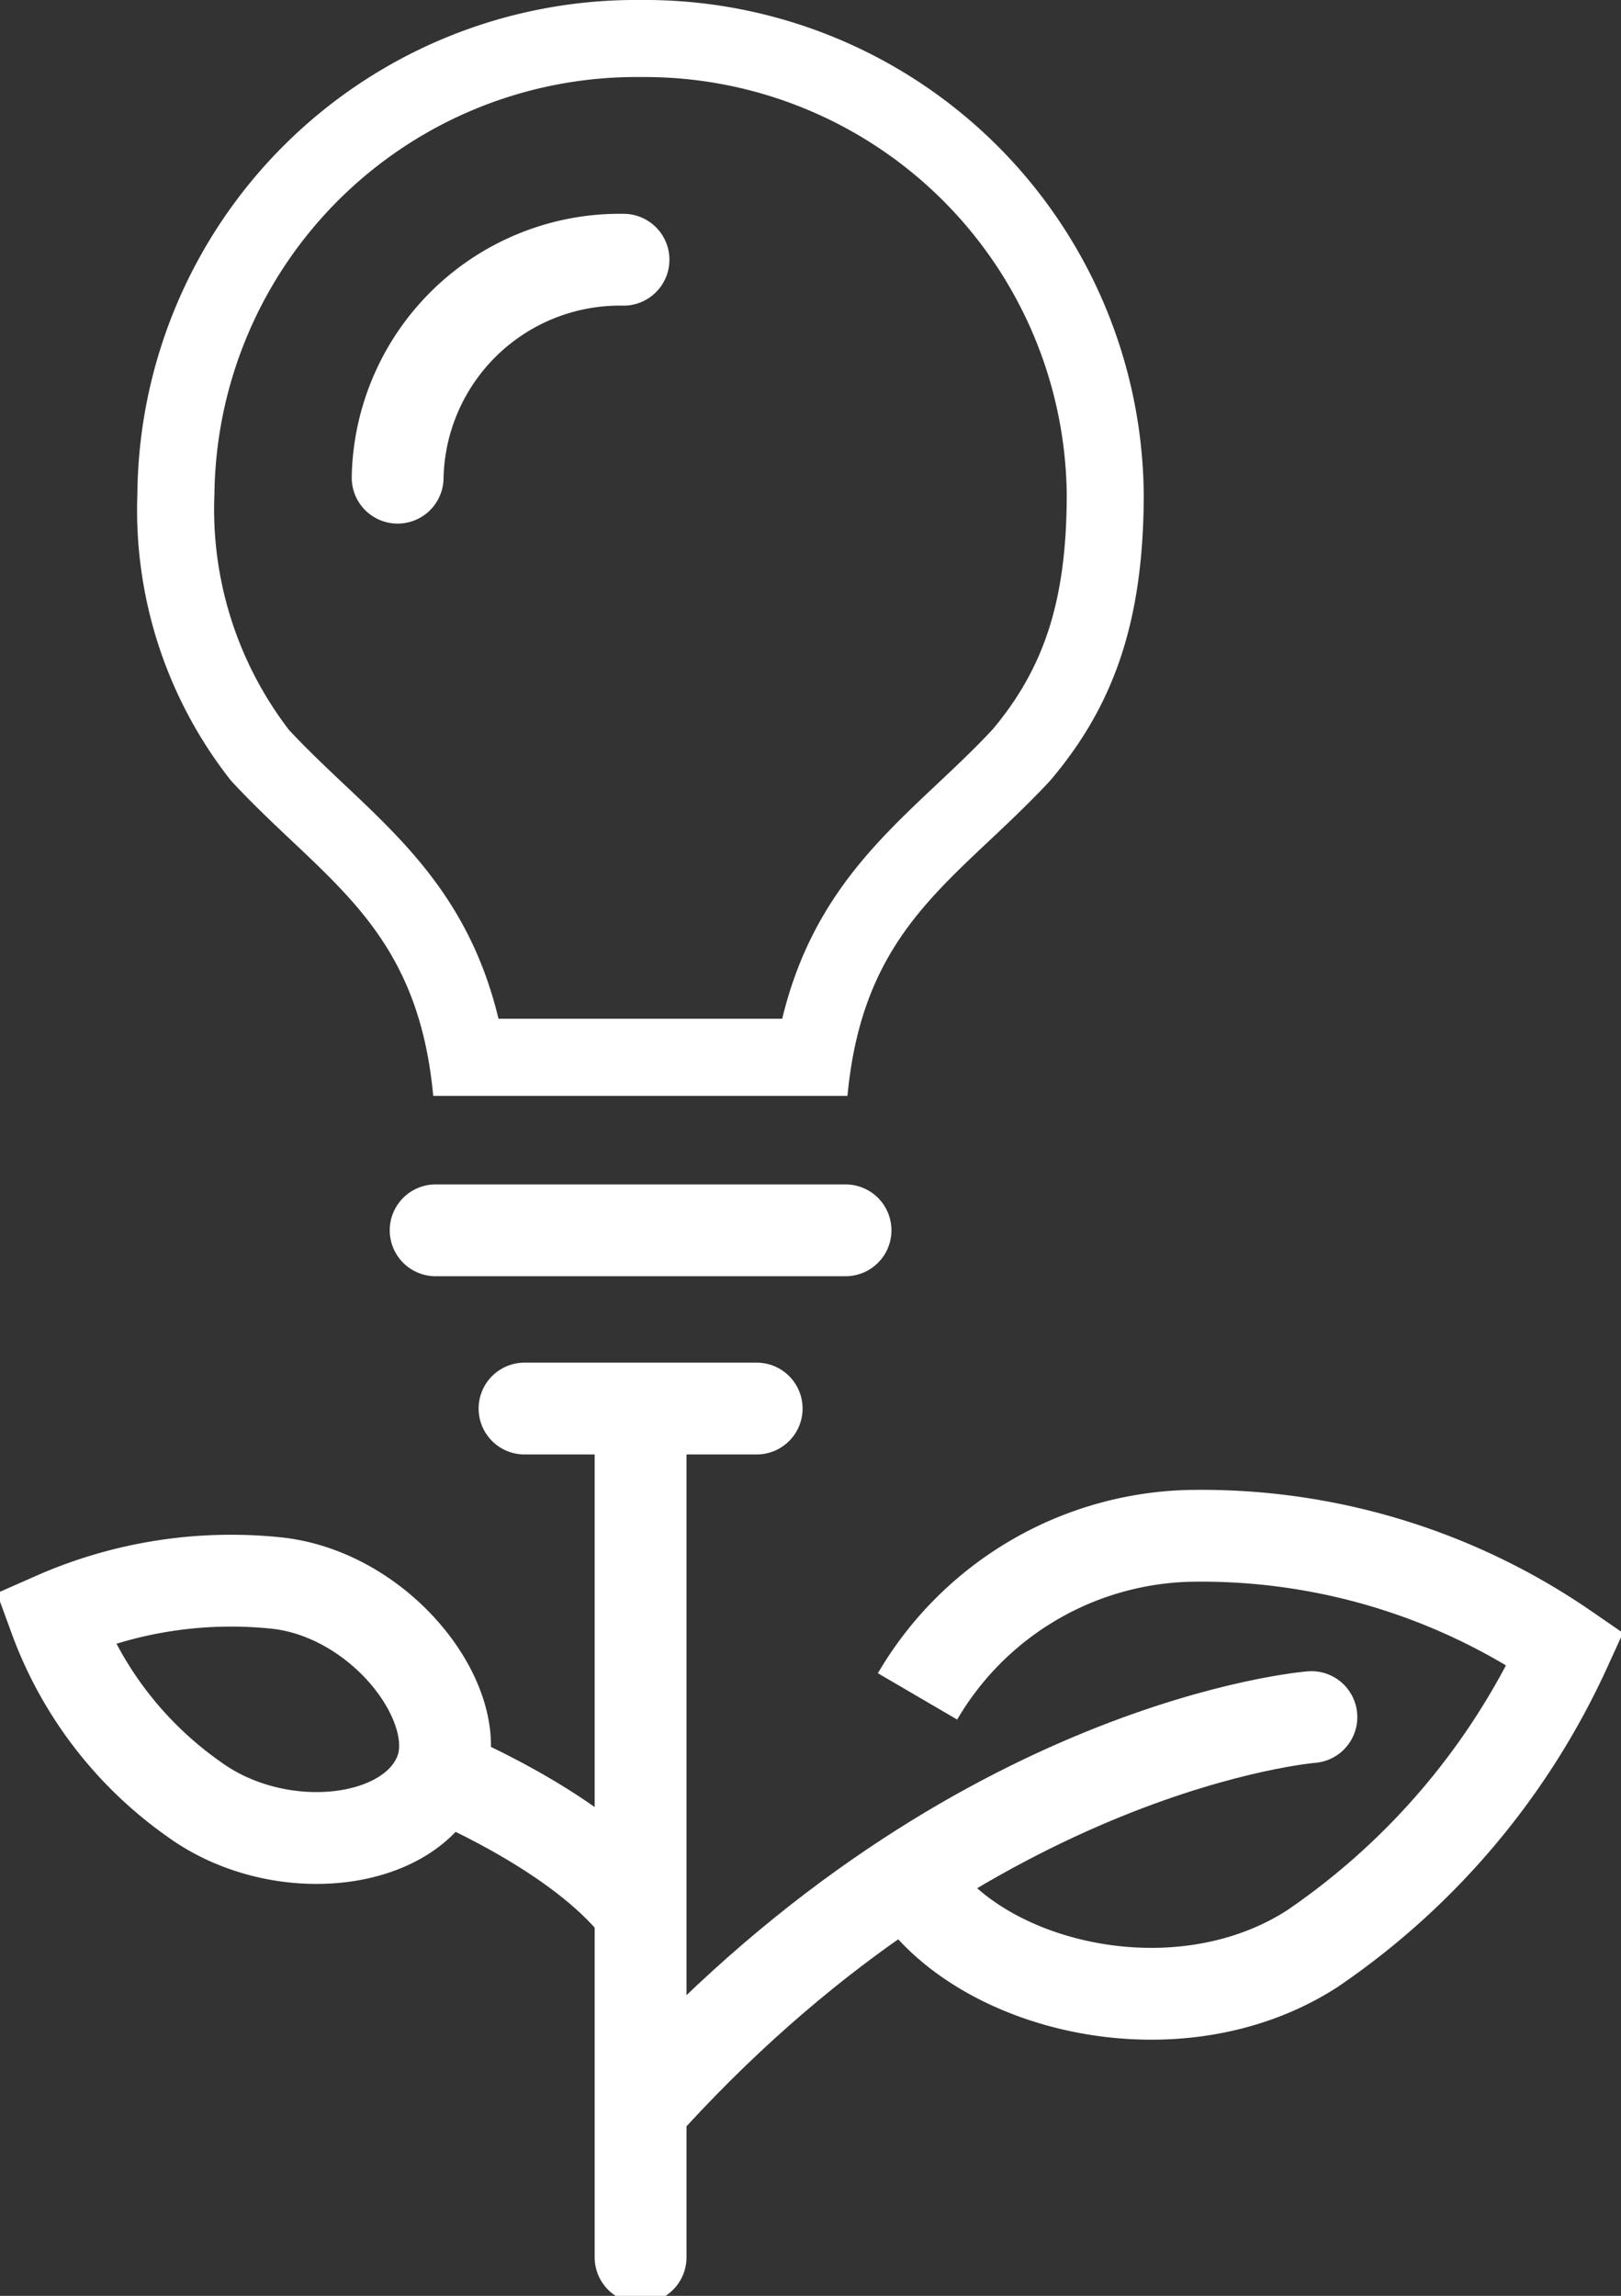
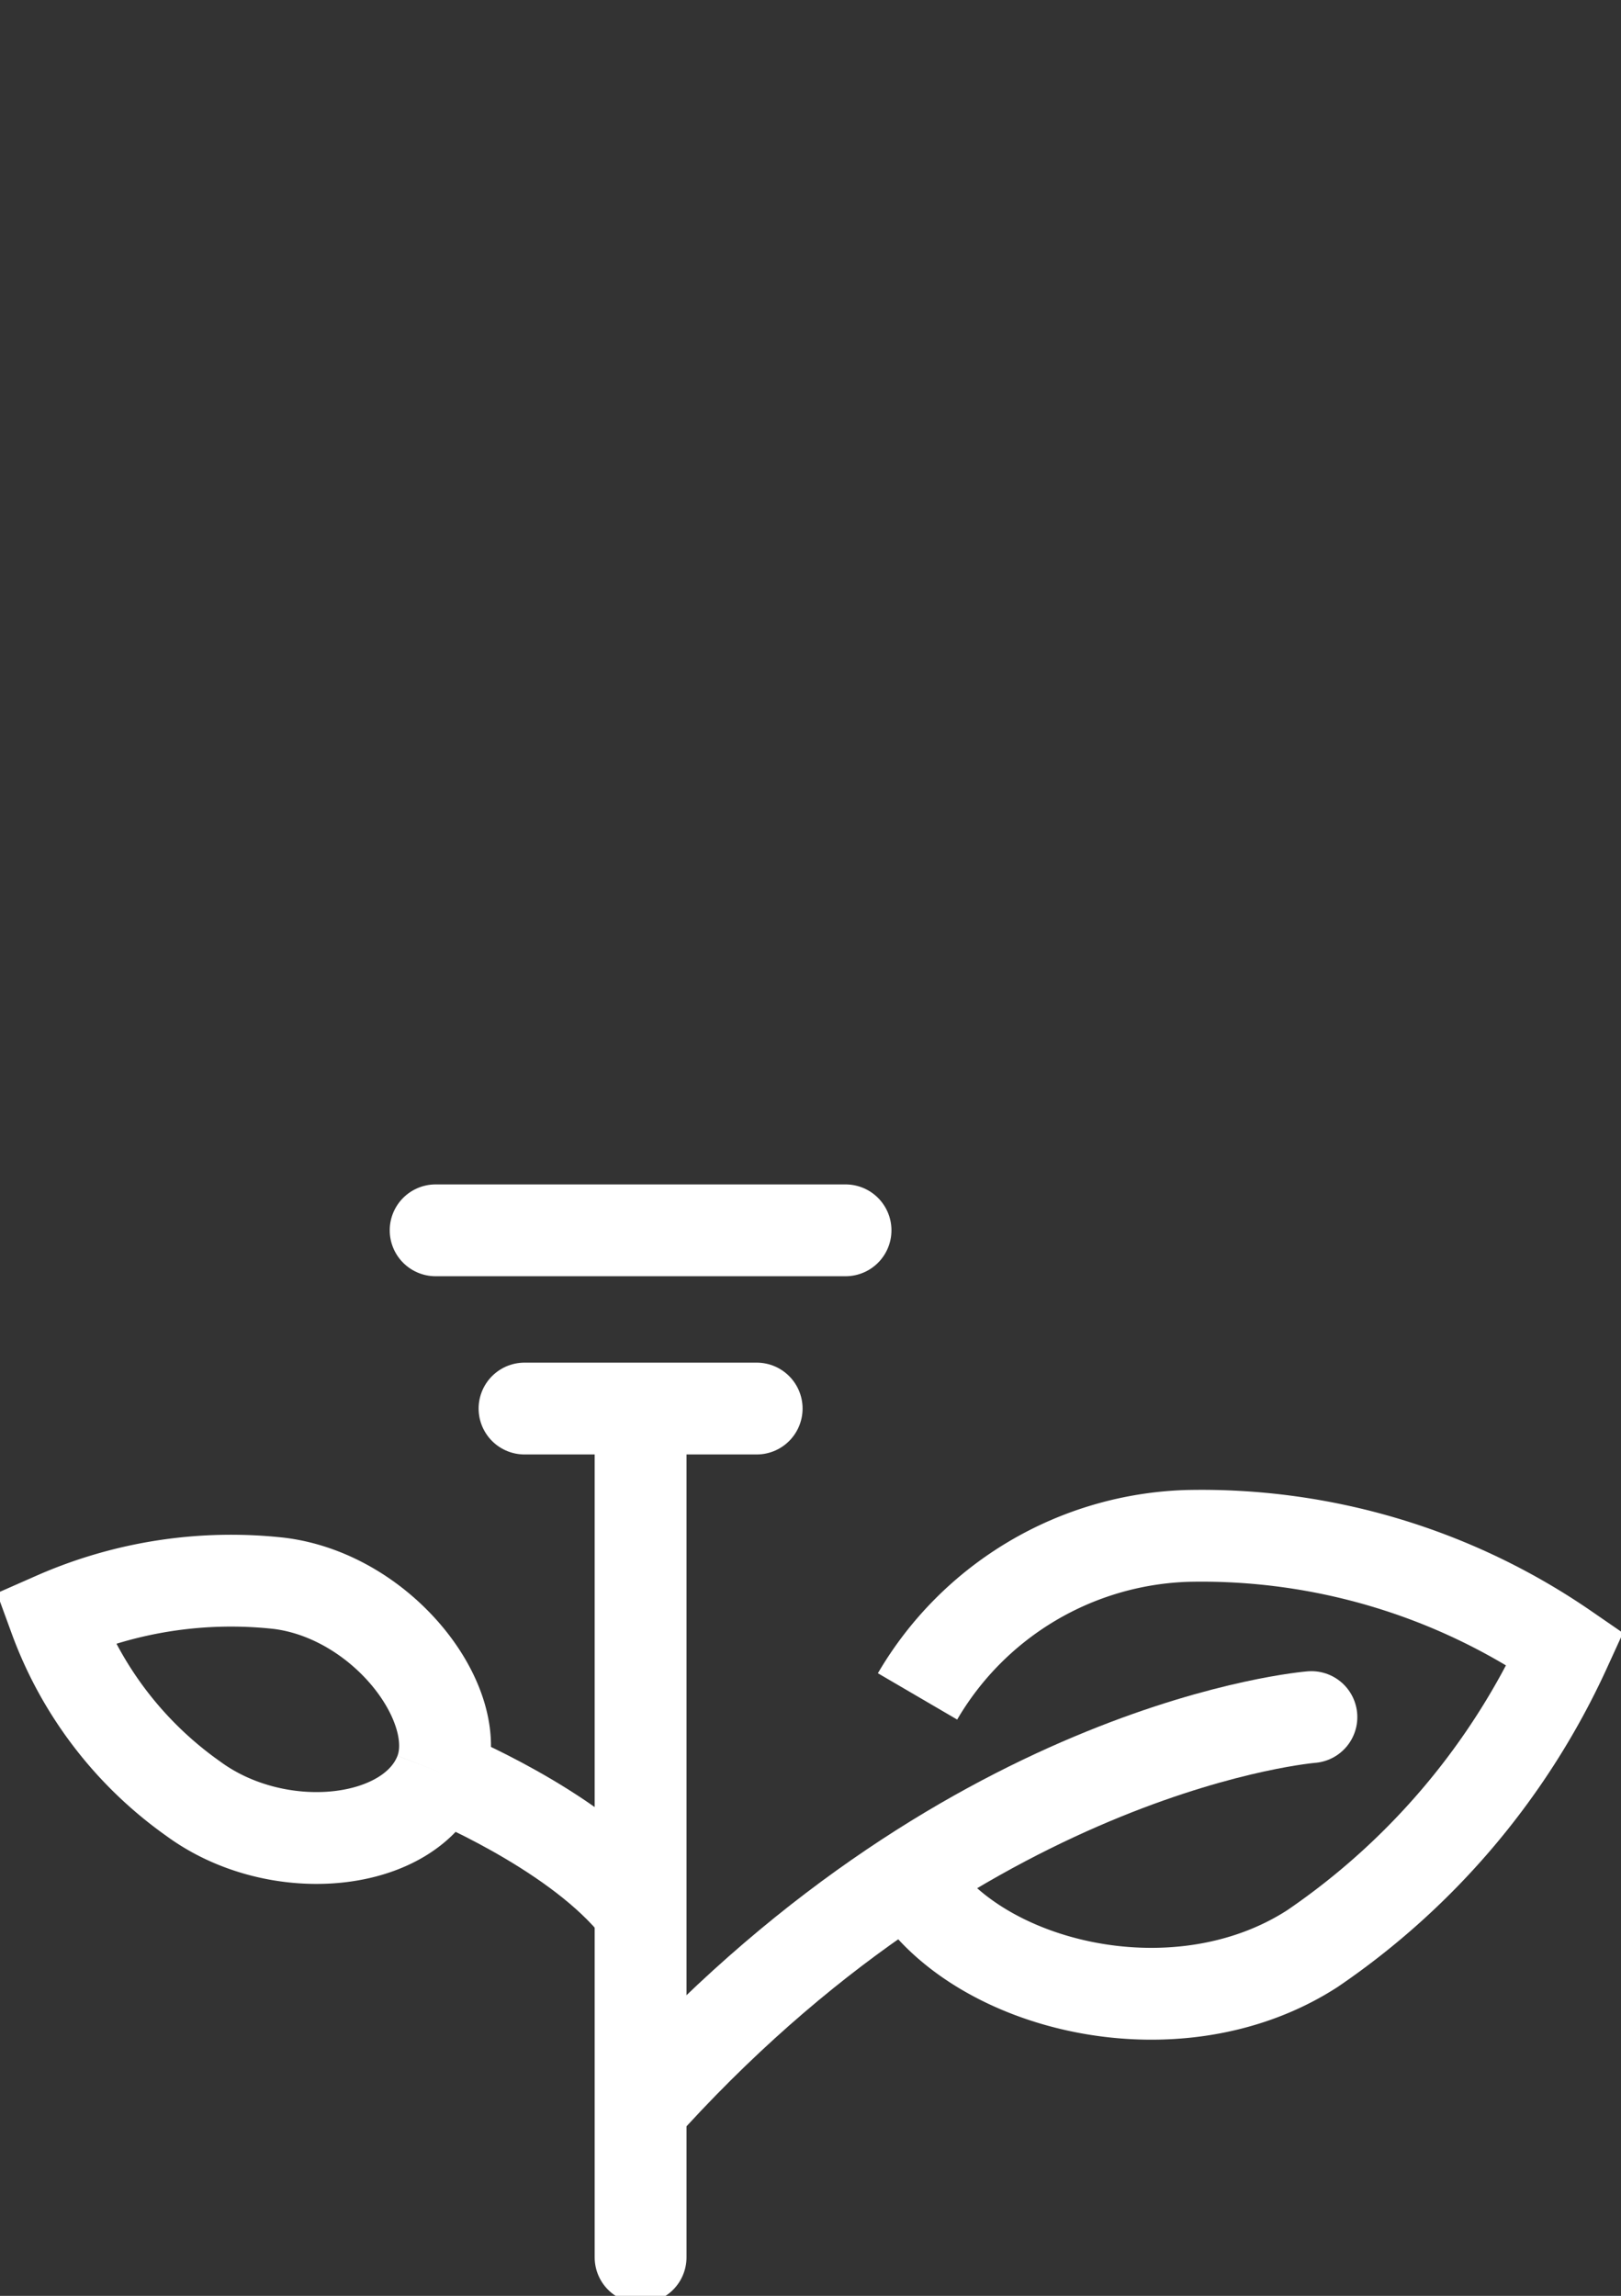
<svg xmlns="http://www.w3.org/2000/svg" width="70.606" height="100" viewBox="0 0 70.606 100">
  <rect x="0" y="0" width="70.606" height="100" fill="#333333" stroke="none" />
  <defs>
    <clipPath id="clip-path">
      <rect id="Rechteck_150" data-name="Rechteck 150" width="69.83" height="100" fill="none" stroke="#fff" stroke-width="4" />
    </clipPath>
  </defs>
  <g id="Gruppe_124" data-name="Gruppe 124" transform="translate(-4194.653 -2203)">
    <g id="Gruppe_84" data-name="Gruppe 84" transform="translate(4195.038 2203)">
      <g id="Gruppe_83" data-name="Gruppe 83" clip-path="url(#clip-path)">
        <line id="Linie_72" data-name="Linie 72" y2="36.366" transform="translate(27.517 61.956)" fill="none" stroke="#fff" stroke-linecap="round" stroke-linejoin="round" stroke-width="4" />
      </g>
    </g>
    <line id="Linie_73" data-name="Linie 73" x2="17.854" transform="translate(4213.628 2256.589)" fill="none" stroke="#fff" stroke-linecap="round" stroke-linejoin="round" stroke-width="4" />
    <line id="Linie_74" data-name="Linie 74" x2="10.111" transform="translate(4217.5 2264.352)" fill="none" stroke="#fff" stroke-linecap="round" stroke-linejoin="round" stroke-width="4" />
-     <path id="Pfad_147" data-name="Pfad 147" d="M26.081,3.356a18.388,18.388,0,0,1,18.57,18.157c0,4.55-.937,7.53-3.23,10.26-.8.858-1.635,1.642-2.44,2.4-2.719,2.56-5.517,5.193-6.723,10.2H19.9c-1.2-5-3.988-7.63-6.7-10.187-.8-.756-1.627-1.536-2.423-2.389A15.788,15.788,0,0,1,7.527,21.513,18.38,18.38,0,0,1,26.081,3.356m0-3.356A21.714,21.714,0,0,0,4.171,21.513,19.031,19.031,0,0,0,8.246,34c4.028,4.357,8.118,6.271,8.811,13.733H35.1c.7-7.462,4.783-9.376,8.831-13.733,2.725-3.213,4.074-6.855,4.074-12.487A21.728,21.728,0,0,0,26.081,0" transform="translate(4196.466 2203)" fill="#fff" />
-     <path id="Pfad_148" data-name="Pfad 148" d="M12.617,17.921a9.68,9.68,0,0,1,9.838-9.493" transform="translate(4199.356 2205.885)" fill="none" stroke="#fff" stroke-linecap="round" stroke-linejoin="round" stroke-width="4" />
    <path id="Pfad_149" data-name="Pfad 149" d="M29.589,56.831a14.123,14.123,0,0,1,11.765-6.991A27.919,27.919,0,0,1,57.8,54.761,31.767,31.767,0,0,1,46.786,67.818c-6.031,3.894-14.952,1.565-17.6-3.174" transform="translate(4205.029 2220.059)" fill="none" stroke="#fff" stroke-miterlimit="10" stroke-width="4" />
    <path id="Pfad_150" data-name="Pfad 150" d="M49.581,55.719s-14.6,1.15-28.678,16.456" transform="translate(4202.193 2222.072)" fill="none" stroke="#fff" stroke-linecap="round" stroke-linejoin="round" stroke-width="4" />
    <path id="Pfad_151" data-name="Pfad 151" d="M14,57.574c.17.083,5.617,2.311,8.372,5.526" transform="translate(4199.831 2222.707)" fill="none" stroke="#fff" stroke-linejoin="round" stroke-width="4" />
-     <path id="Pfad_152" data-name="Pfad 152" d="M18.284,59.642c-1.251,3.251-7.066,3.867-10.76,1.153a16.653,16.653,0,0,1-6.032-7.883,19.038,19.038,0,0,1,9.773-1.5C15.809,51.979,19.4,56.748,18.284,59.642Z" transform="translate(4195.549 2220.553)" fill="none" stroke="#fff" stroke-miterlimit="10" stroke-width="4" />
+     <path id="Pfad_152" data-name="Pfad 152" d="M18.284,59.642c-1.251,3.251-7.066,3.867-10.76,1.153a16.653,16.653,0,0,1-6.032-7.883,19.038,19.038,0,0,1,9.773-1.5C15.809,51.979,19.4,56.748,18.284,59.642" transform="translate(4195.549 2220.553)" fill="none" stroke="#fff" stroke-miterlimit="10" stroke-width="4" />
  </g>
</svg>